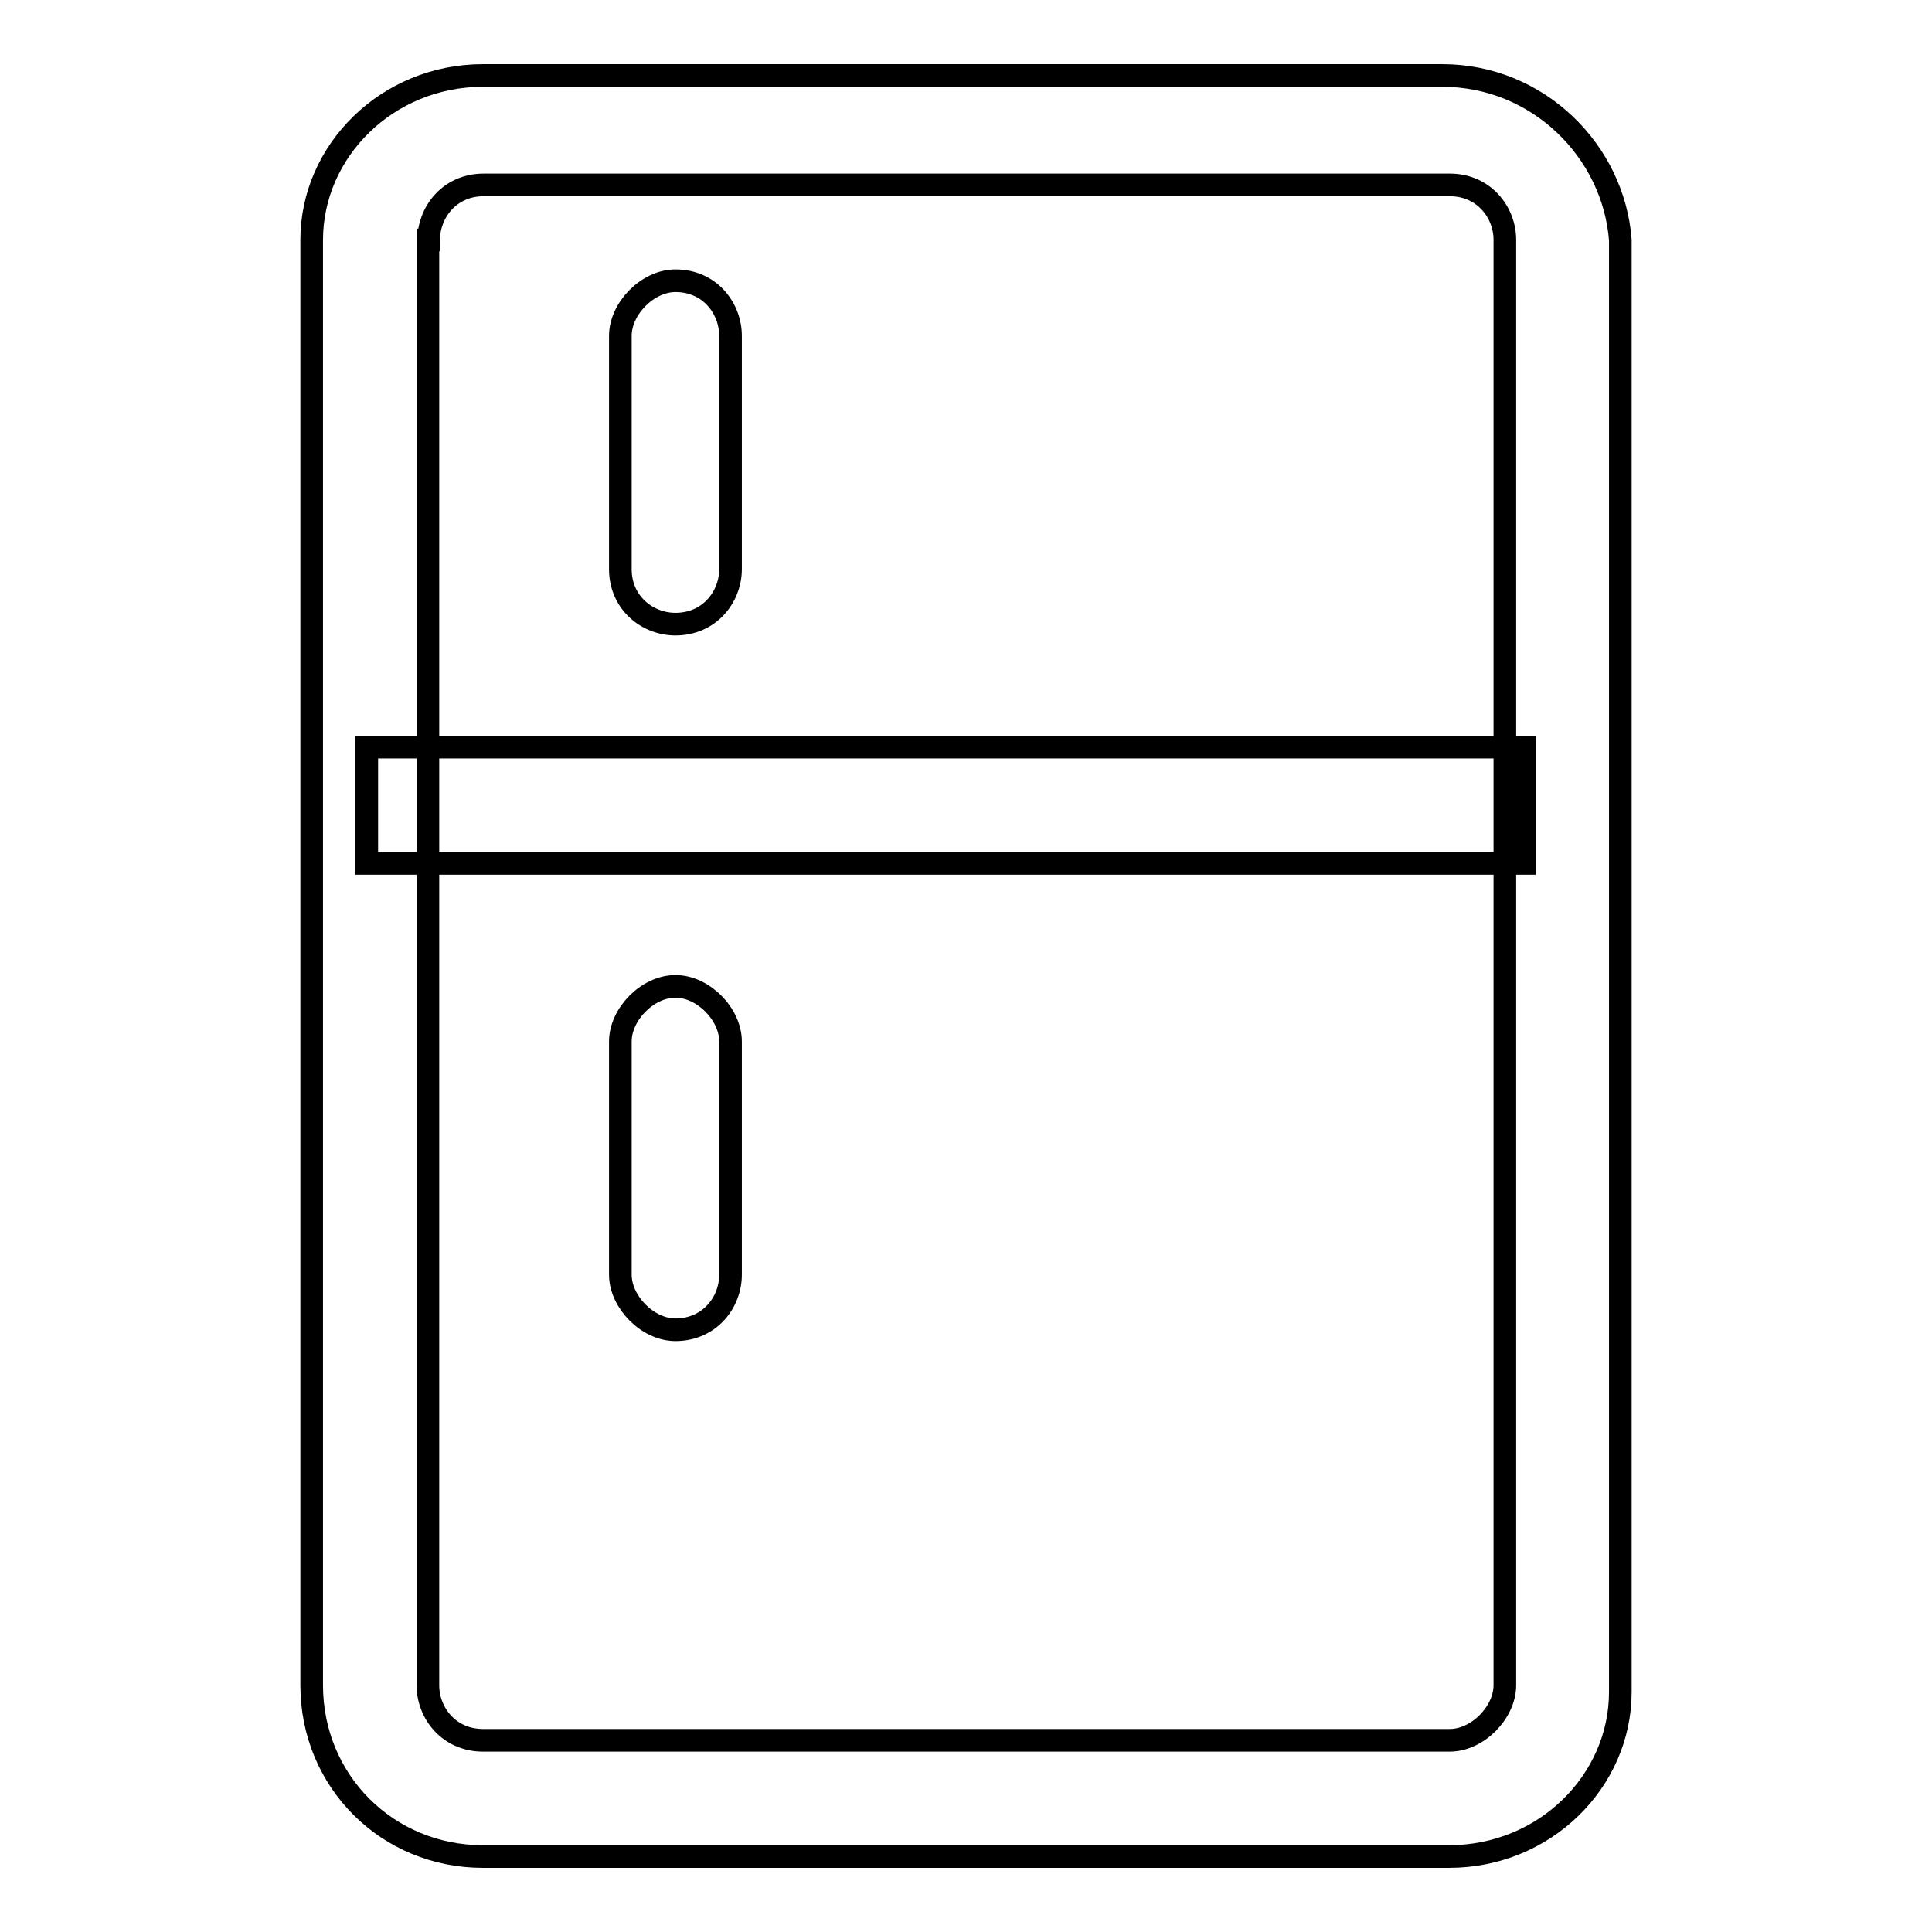
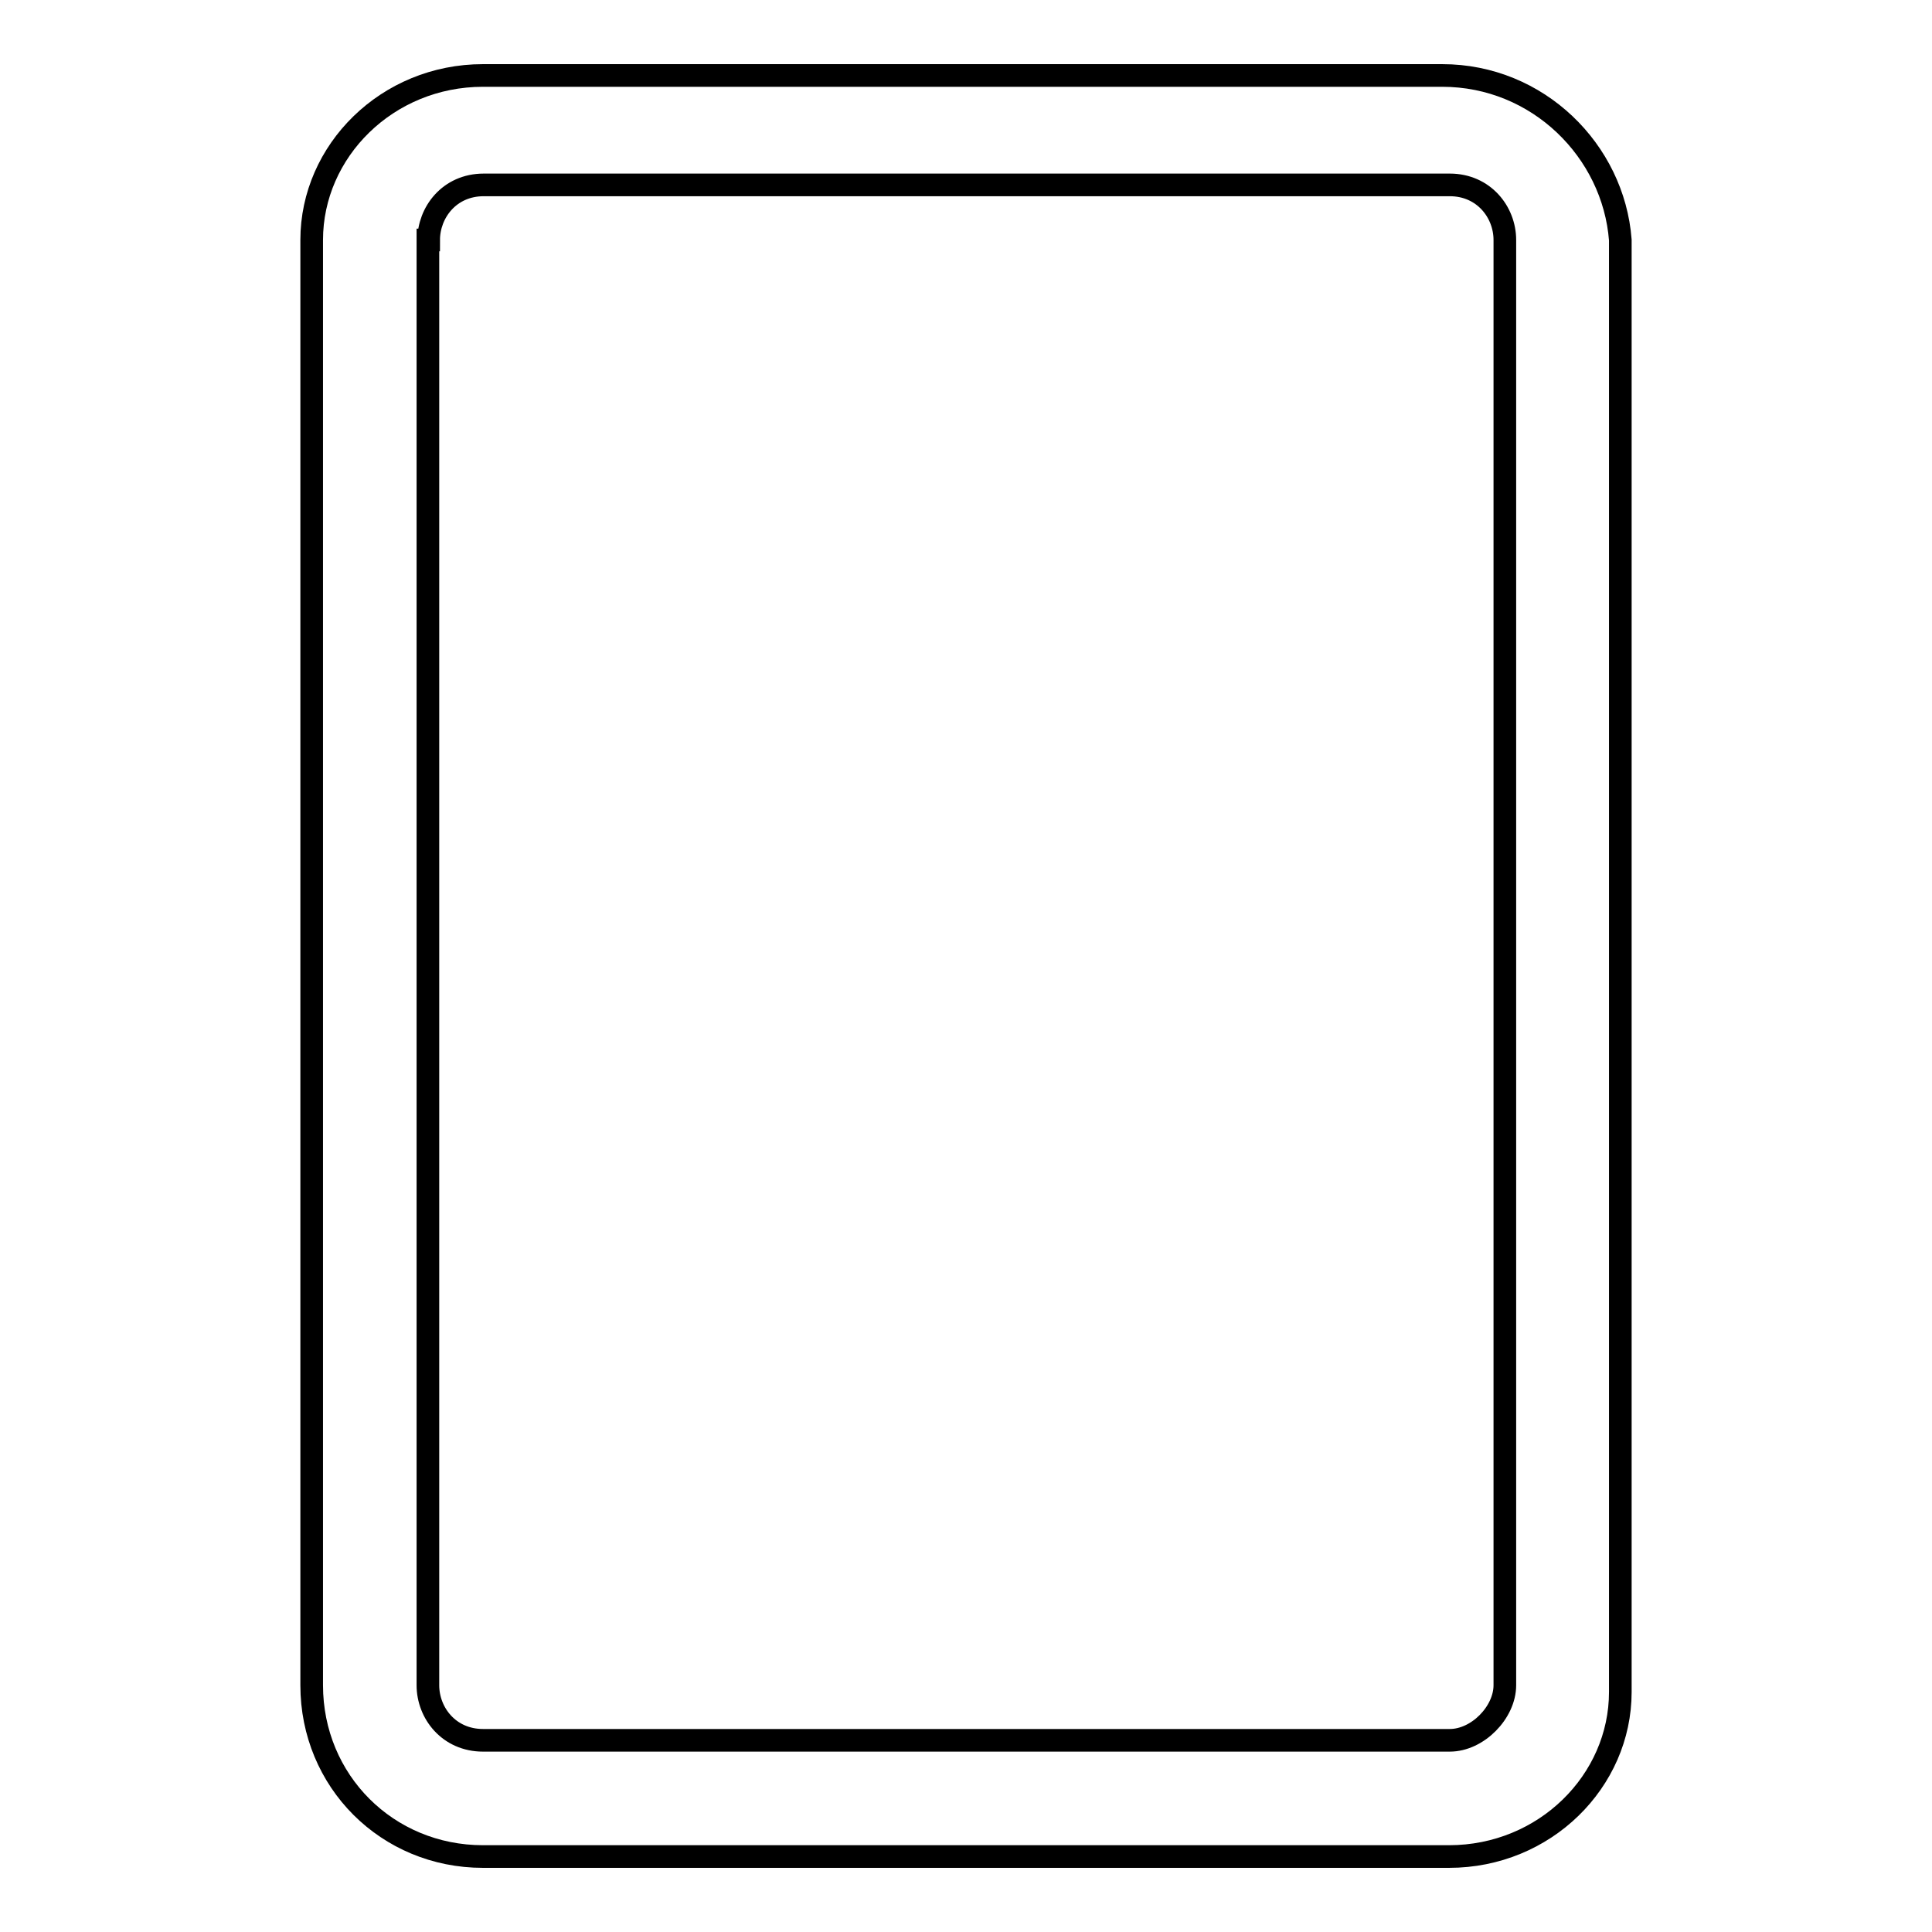
<svg xmlns="http://www.w3.org/2000/svg" version="1.1" x="0px" y="0px" viewBox="0 0 256 256" enable-background="new 0 0 256 256" xml:space="preserve">
  <g>
    <g>
-       <path stroke-width="3" fill-opacity="0" stroke="#000000" d="M48.6,114.4H202V99H48.6V114.4L48.6,114.4L48.6,114.4z" />
-       <path stroke-width="3" fill-opacity="0" stroke="#000000" d="M82.2,44.5v30.9c0,4.5,3.6,7.3,7.3,7.3c4.5,0,7.3-3.6,7.3-7.3V44.5c0-3.6-2.7-7.3-7.3-7.3C85.8,37.2,82.2,40.9,82.2,44.5L82.2,44.5L82.2,44.5z M82.2,138v30.9c0,3.6,3.6,7.3,7.3,7.3c4.5,0,7.3-3.6,7.3-7.3V138c0-3.6-3.6-7.3-7.3-7.3C85.8,130.7,82.2,134.4,82.2,138L82.2,138L82.2,138z" />
      <path stroke-width="3" fill-opacity="0" stroke="#000000" d="M56.8,31.8c0-3.6,2.7-7.3,7.3-7.3h128c4.5,0,7.3,3.6,7.3,7.3v191.5c0,3.6-3.6,7.3-7.3,7.3H64c-4.5,0-7.3-3.6-7.3-7.3V31.8L56.8,31.8L56.8,31.8z M41.3,31.8v191.5c0,12.7,10,22.7,22.7,22.7h128c12.7,0,22.7-10,22.7-21.8V31.8C213.8,20,203.8,10,191.1,10H64C51.3,10,41.3,20,41.3,31.8L41.3,31.8L41.3,31.8z" />
    </g>
  </g>
</svg>